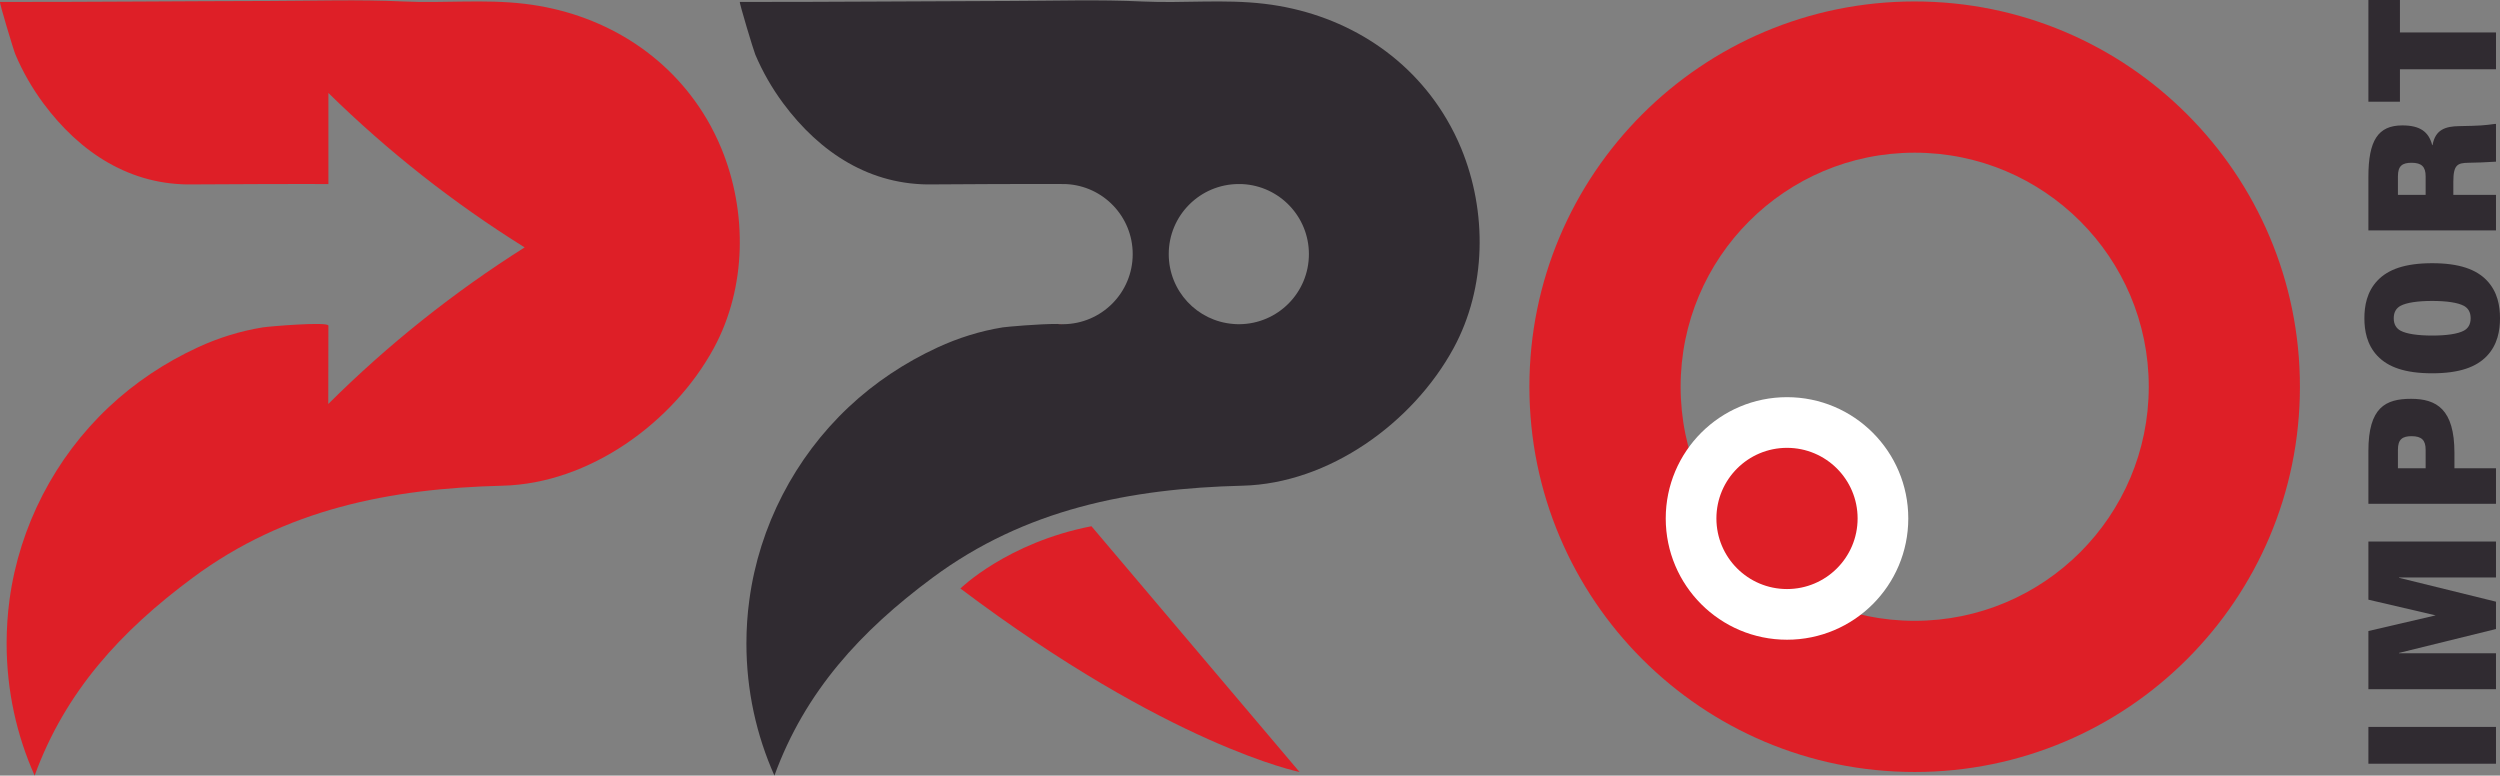
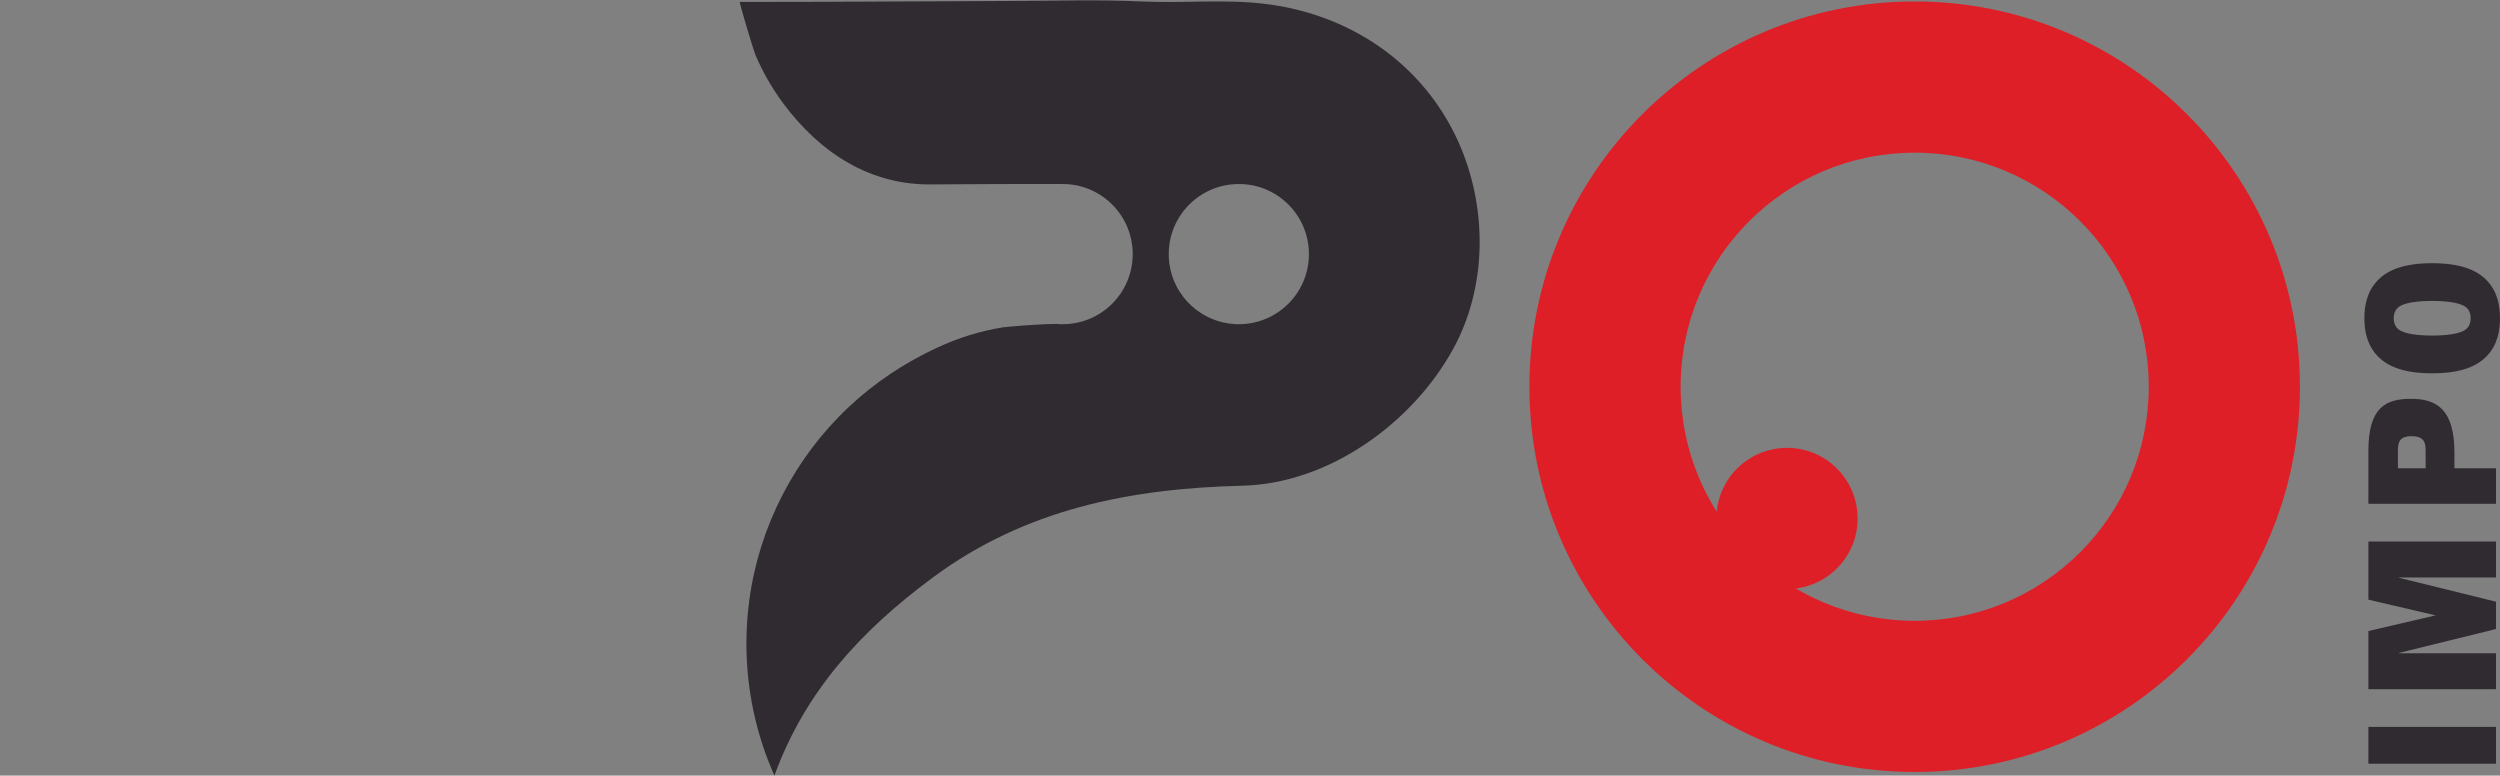
<svg xmlns="http://www.w3.org/2000/svg" version="1.1" id="Layer_1" x="0px" y="0px" viewBox="0 0 411.47 127.65" style="enable-background:new 0 0 411.47 127.65;" xml:space="preserve">
  <rect x="0" y="0" width="411.47" height="127.65" fill="#808080" stroke="none" />
  <style type="text/css">
	.st0{fill:#DE1F27;}
	.st1{fill:#302B31;}
	.st2{fill:#FFFFFF;}
</style>
  <g>
-     <path class="st0" d="M118.72,24.41c-0.68-1.64-1.47-3.24-2.36-4.76C109.94,8.73,98.82,2.11,86.37,0.63   C79.7-0.17,73,0.56,66.36,0.24c-7.3-0.34-14.68-0.1-21.99-0.08C29.8,0.19,15.22,0.33,0.64,0.32c-0.21,0-0.43,0-0.64,0   c-0.15,0,2.23,7.95,2.54,8.66c1.21,2.85,2.76,5.54,4.6,8.03c6.03,8.12,14.33,13.58,24.72,13.34c1.62-0.04,22.19-0.09,22.19-0.05   v-15c9.78,9.6,20.61,18.13,32.3,25.42c-11.67,7.37-22.53,16.03-32.32,25.77c0.01-4.3,0.01-8.59,0.02-12.89   c0-0.71-9.88,0.13-10.78,0.28c-3.72,0.6-7.32,1.72-10.73,3.3c-5.37,2.48-10.34,5.78-14.65,9.84C9.04,75.35,3.2,86.63,1.57,98.69   c-0.32,2.39-0.48,4.8-0.48,7.21c0,7.75,1.65,15.11,4.61,21.75c5.05-13.85,14.21-23.81,26.03-32.57   C46.96,83.79,64.2,80.4,82.73,79.94c14.23-0.35,28.07-10.34,34.76-22.65C122.89,47.33,123.03,34.85,118.72,24.41z" />
-   </g>
+     </g>
  <g>
    <path class="st1" d="M240.49,24.41c-0.68-1.64-1.47-3.23-2.37-4.76c-6.41-10.92-17.54-17.54-29.98-19.02   c-6.67-0.8-13.38-0.07-20.01-0.38c-7.3-0.35-14.68-0.1-21.98-0.09c-14.58,0.04-29.16,0.17-43.74,0.16h-0.64   c-0.15,0,2.24,7.95,2.54,8.66c1.21,2.85,2.76,5.55,4.6,8.03c6.03,8.12,14.33,13.58,24.72,13.34c1.41-0.03,17.26-0.09,21.27-0.06   c0.2,0,0.4,0.01,0.59,0.01c6.1,0.31,10.94,5.35,10.94,11.52c0,6.36-5.12,11.5-11.46,11.54h-0.07c-0.3,0-0.6-0.01-0.89-0.04   c-2.9-0.02-8.3,0.46-8.96,0.56c-3.72,0.6-7.32,1.73-10.74,3.31c-5.37,2.48-10.34,5.77-14.65,9.83   c-8.85,8.33-14.69,19.61-16.32,31.67c-0.33,2.39-0.49,4.8-0.49,7.21c0,7.75,1.65,15.11,4.61,21.75   c5.05-13.85,14.21-23.81,26.03-32.57c15.23-11.29,32.47-14.68,51.01-15.14c14.23-0.35,28.06-10.34,34.75-22.65   C244.66,47.33,244.8,34.85,240.49,24.41z M203.97,53.36h-0.07c-0.3,0-0.6-0.01-0.89-0.04c-5.97-0.45-10.65-5.42-10.65-11.5   c0-6.37,5.16-11.53,11.54-11.53c0.2,0,0.4,0.01,0.59,0.01c6.1,0.31,10.94,5.35,10.94,11.52C215.43,48.18,210.31,53.32,203.97,53.36   z" />
    <path class="st0" d="M174.9,53.36c-0.3,0-0.6-0.01-0.89-0.04C174.34,53.32,174.64,53.33,174.9,53.36z" />
  </g>
-   <path class="st0" d="M158.07,96.86c0,0,7.69-7.55,21.57-10.25l34.25,40.45C213.89,127.06,192.45,122.75,158.07,96.86z" />
  <path class="st0" d="M315.13,0.24c-35.02,0-63.41,28.39-63.41,63.41c0,35.02,28.39,63.41,63.41,63.41s63.41-28.39,63.41-63.41  C378.54,28.63,350.15,0.24,315.13,0.24z M315.13,102.18c-21.28,0-38.52-17.25-38.52-38.53c0-21.28,17.24-38.52,38.52-38.52  c21.28,0,38.53,17.24,38.53,38.52C353.66,84.93,336.41,102.18,315.13,102.18z" />
-   <circle class="st2" cx="294.12" cy="85.33" r="19.96" />
  <circle class="st0" cx="294.12" cy="85.33" r="11.62" />
  <g>
    <path class="st1" d="M389.81,125.7v-6.06h21v6.06H389.81z" />
    <path class="st1" d="M389.81,113.43v-9.57l11.07-2.58l-11.07-2.58v-9.57h21v5.91h-15.96v0.06l15.96,3.93v4.5l-15.96,3.93v0.06   h15.96v5.91H389.81z" />
    <path class="st1" d="M389.81,82.92v-8.7c0-7.17,2.82-8.58,7.02-8.58s7.14,1.71,7.14,8.88v2.55h6.84v5.85H389.81z M399.23,74.01   c0-1.53-0.63-2.22-2.31-2.22c-1.5,0-2.25,0.51-2.25,2.22v3.06h4.56V74.01z" />
    <path class="st1" d="M400.31,61.44c-4.47,0-7.26-1.02-9-2.85c-1.77-1.86-2.16-4.2-2.16-6.21s0.39-4.35,2.16-6.21   c1.74-1.83,4.53-2.85,9-2.85c4.47,0,7.26,1.02,9,2.85c1.77,1.86,2.16,4.2,2.16,6.21s-0.39,4.35-2.16,6.21   C407.57,60.42,404.78,61.44,400.31,61.44z M406.64,52.38c0-1.05-0.45-1.68-1.11-2.04c-0.99-0.54-2.88-0.81-5.22-0.81   s-4.23,0.27-5.22,0.81c-0.66,0.36-1.11,0.99-1.11,2.04s0.45,1.68,1.11,2.04c0.99,0.54,2.88,0.81,5.22,0.81s4.23-0.27,5.22-0.81   C406.19,54.06,406.64,53.43,406.64,52.38z" />
-     <path class="st1" d="M389.81,37.92V29.1c0-5.94,1.56-8.46,5.58-8.46c2.97,0,4.35,1.08,4.92,3.24h0.06   c0.45-2.58,2.16-3.09,4.41-3.12c3.39-0.06,4.11-0.12,5.82-0.36h0.21v6.21c-1.77,0.12-3.12,0.15-4.5,0.18   c-1.83,0.03-2.52,0.3-2.52,3.12v2.16h7.02v5.85H389.81z M399.23,29.01c0-1.53-0.63-2.22-2.31-2.22c-1.53,0-2.25,0.51-2.25,2.22   v3.06h4.56V29.01z" />
-     <path class="st1" d="M395,11.4v5.34h-5.19V0H395v5.34h15.81v6.06H395z" />
  </g>
</svg>